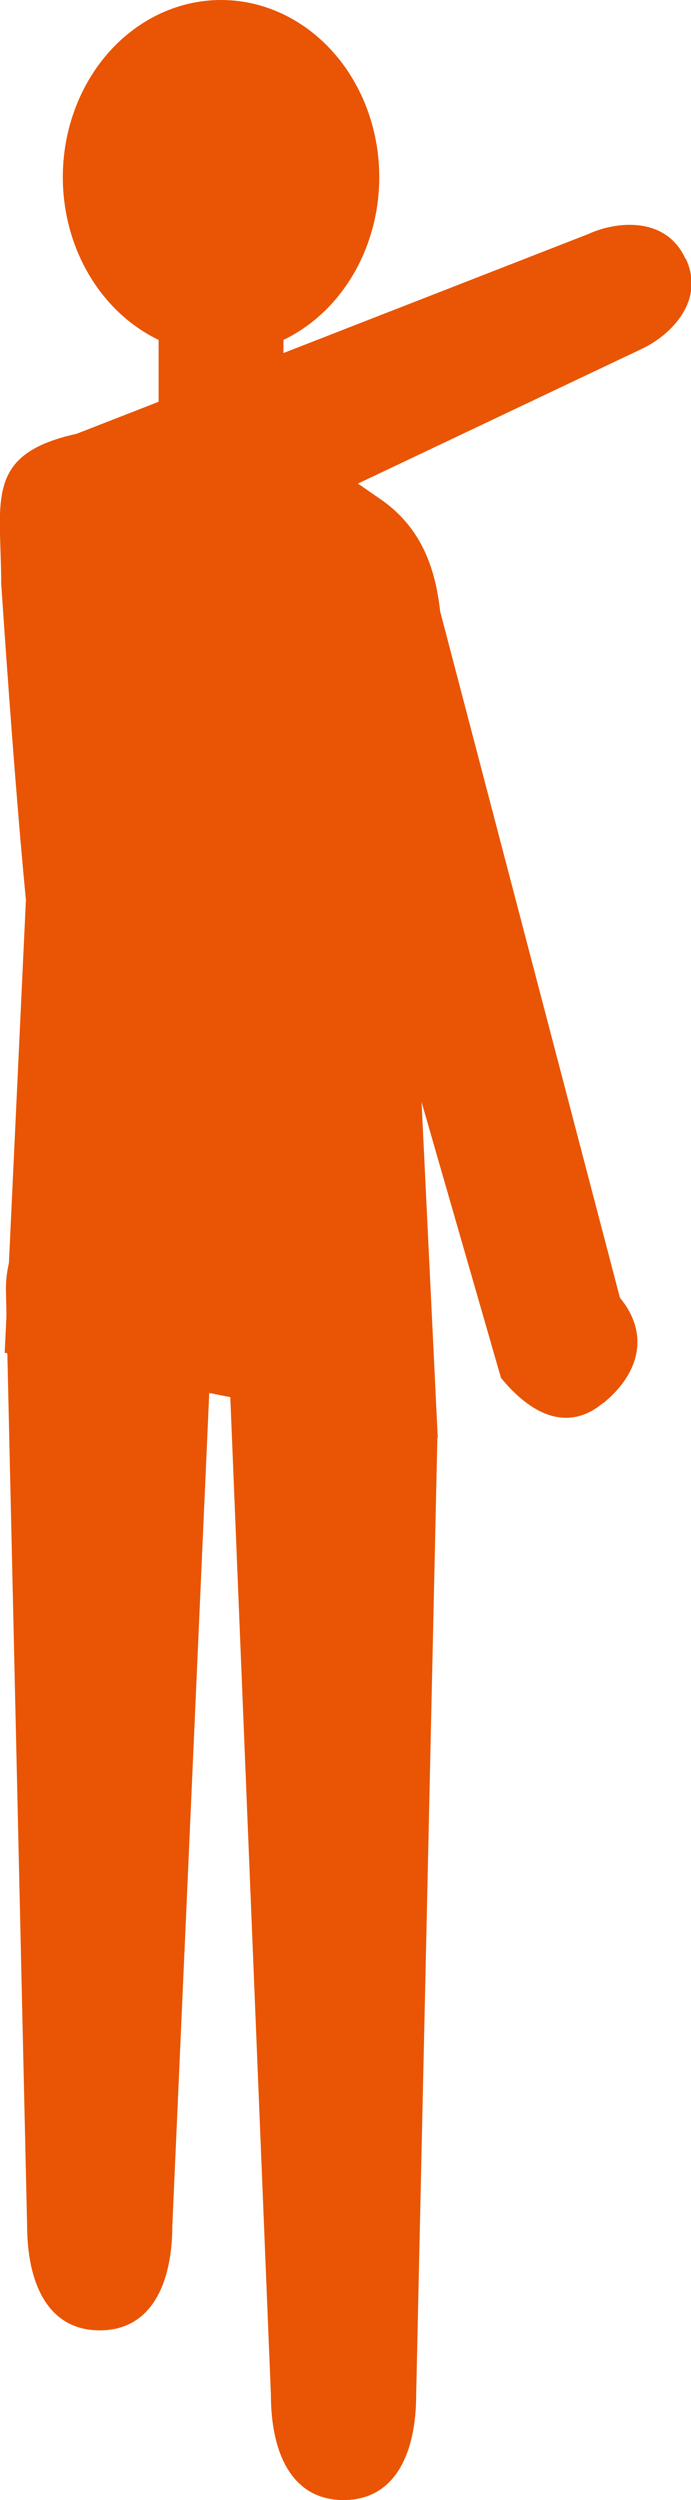
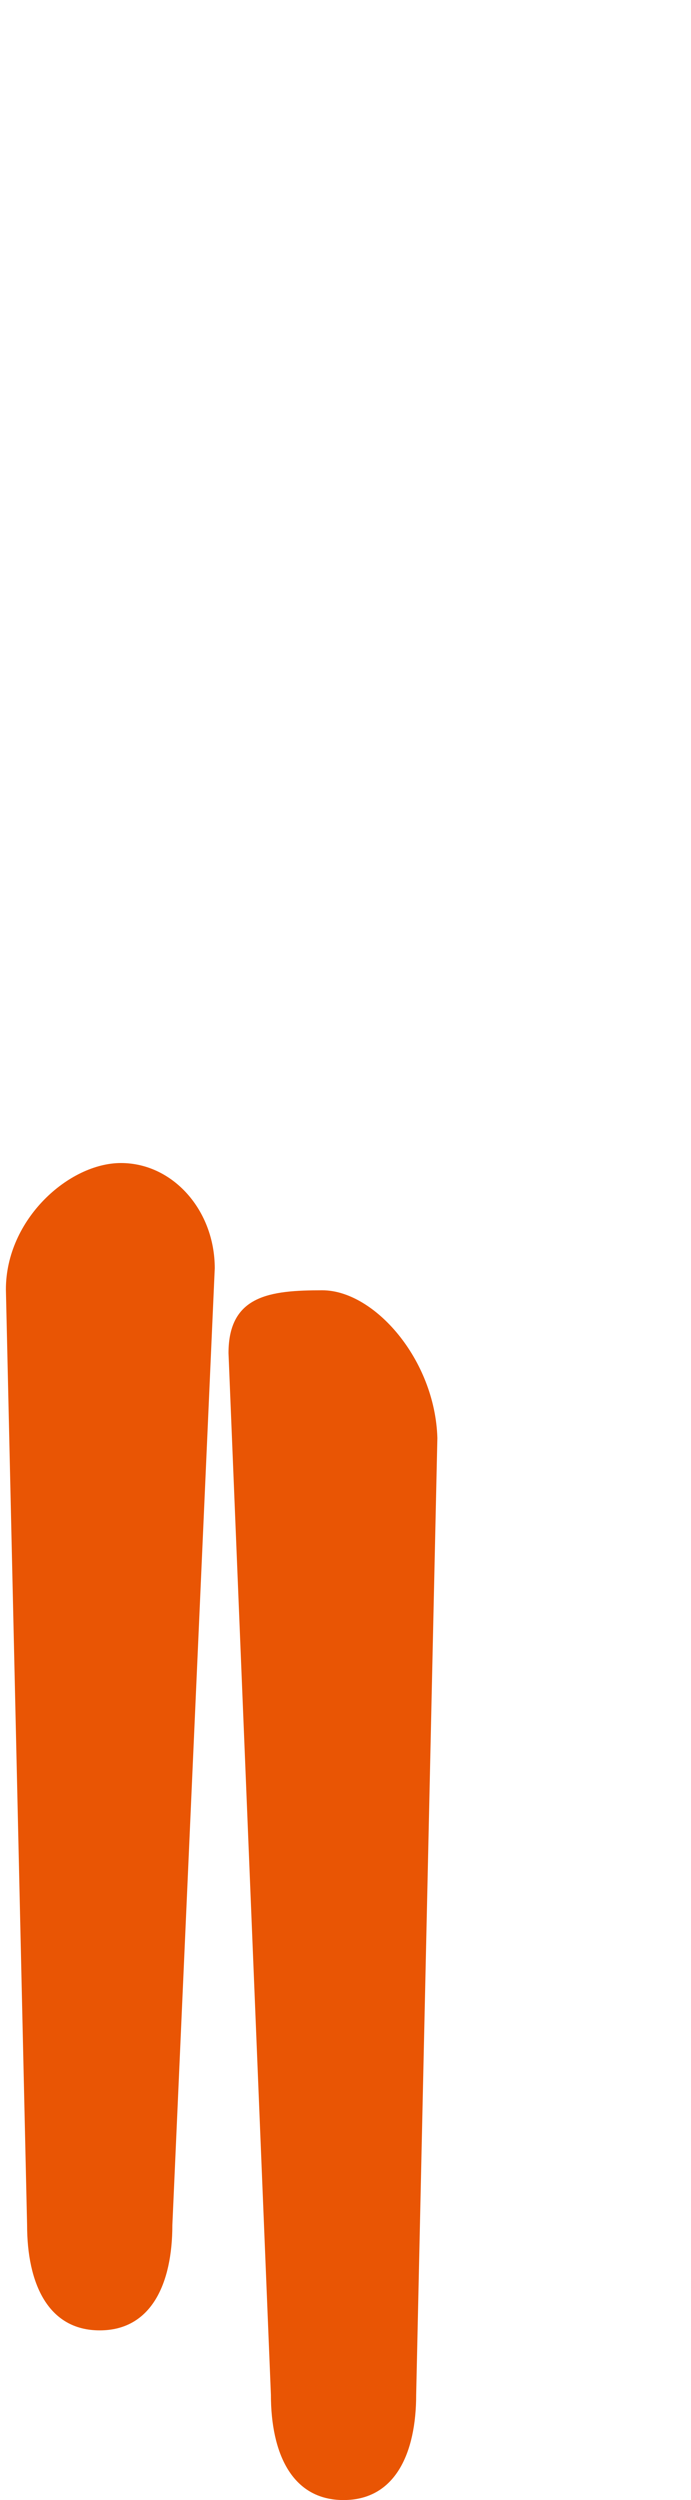
<svg xmlns="http://www.w3.org/2000/svg" id="_レイヤー_2" viewBox="0 0 17.6 63.65">
  <defs>
    <style>.cls-1{fill:#e95504;}</style>
  </defs>
  <g id="_レイヤー_2-2">
    <g>
-       <ellipse class="cls-1" cx="5.63" cy="4.51" rx="4.03" ry="4.51" />
      <path class="cls-1" d="m8.75,63.65h0c1.32,0,1.85-1.2,1.85-2.68l.54-24.36c-.06-2-1.61-3.76-2.93-3.76h0c-1.32,0-2.39.12-2.39,1.6l1.08,26.52c0,1.48.53,2.68,1.85,2.68Z" />
      <path class="cls-1" d="m2.54,59.33h0c1.32,0,1.85-1.2,1.85-2.68l1.08-24.36c0-1.48-1.07-2.68-2.39-2.68h0c-1.32,0-2.93,1.43-2.93,3.22l.54,23.82c0,1.48.53,2.68,1.85,2.68Z" />
-       <path class="cls-1" d="m15.37,35.72h0c.92-.75,1.18-1.76.42-2.68l-4.9-18.7c-.75-.92-2.1-1.05-3.02-.3h0c-.92.75-1.05,2.1-.3,3.02l5.19,18.02c.75.92,1.69,1.4,2.6.64Z" />
-       <path class="cls-1" d="m17.46,6.59h0c-.49-1.08-1.74-.97-2.48-.63L.86,11.47c-.74.34-.94,1.49-.45,2.57h0c.49,1.08,1.49,1.68,2.24,1.34l13.68-6.49c.74-.34,1.64-1.22,1.14-2.3Z" />
-       <rect class="cls-1" x="4.04" y="7.78" width="3.18" height="5.13" transform="translate(11.26 20.7) rotate(-180)" />
-       <path class="cls-1" d="m1.97,11.04l3.76-1.08,3.89,2.7c1.83,1.21,1.65,3.32,1.65,5.43,0,0-.34,4.04-.66,7.32l.54,11.2L.12,34.44l.54-11.53C.36,19.85.03,14.85.03,14.85c0-2.1-.45-3.29,1.94-3.81Z" />
    </g>
  </g>
</svg>